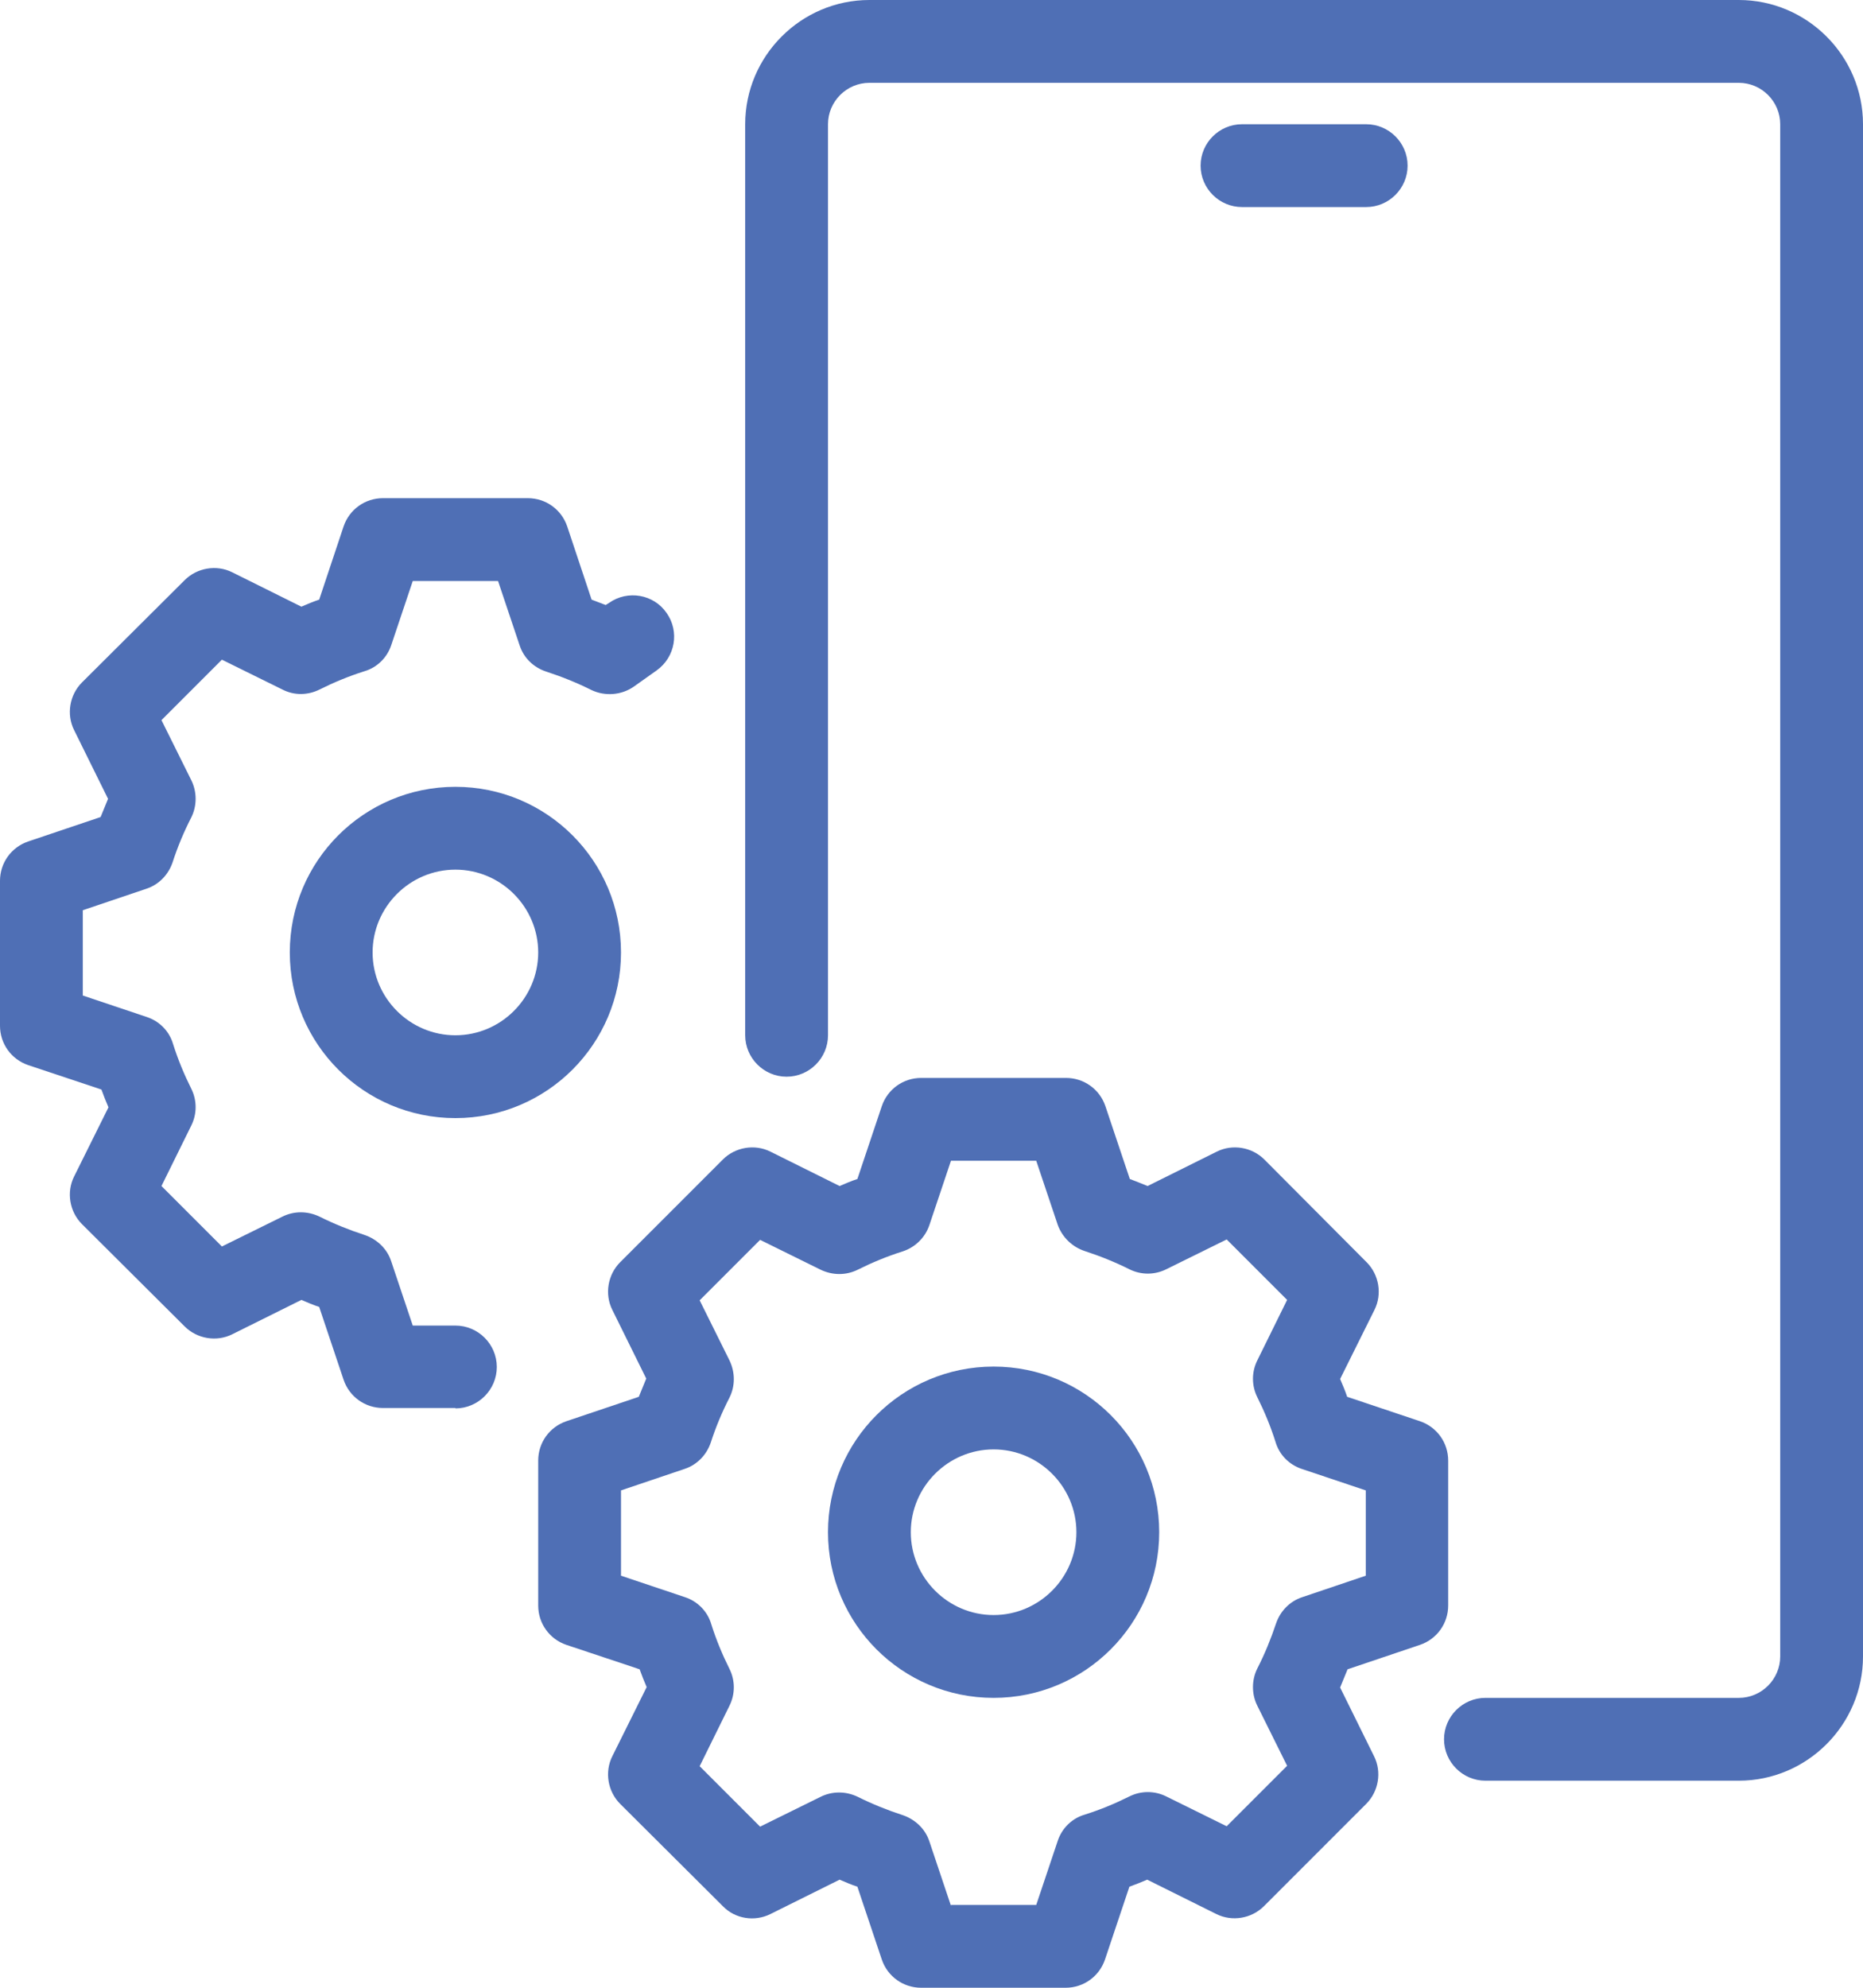
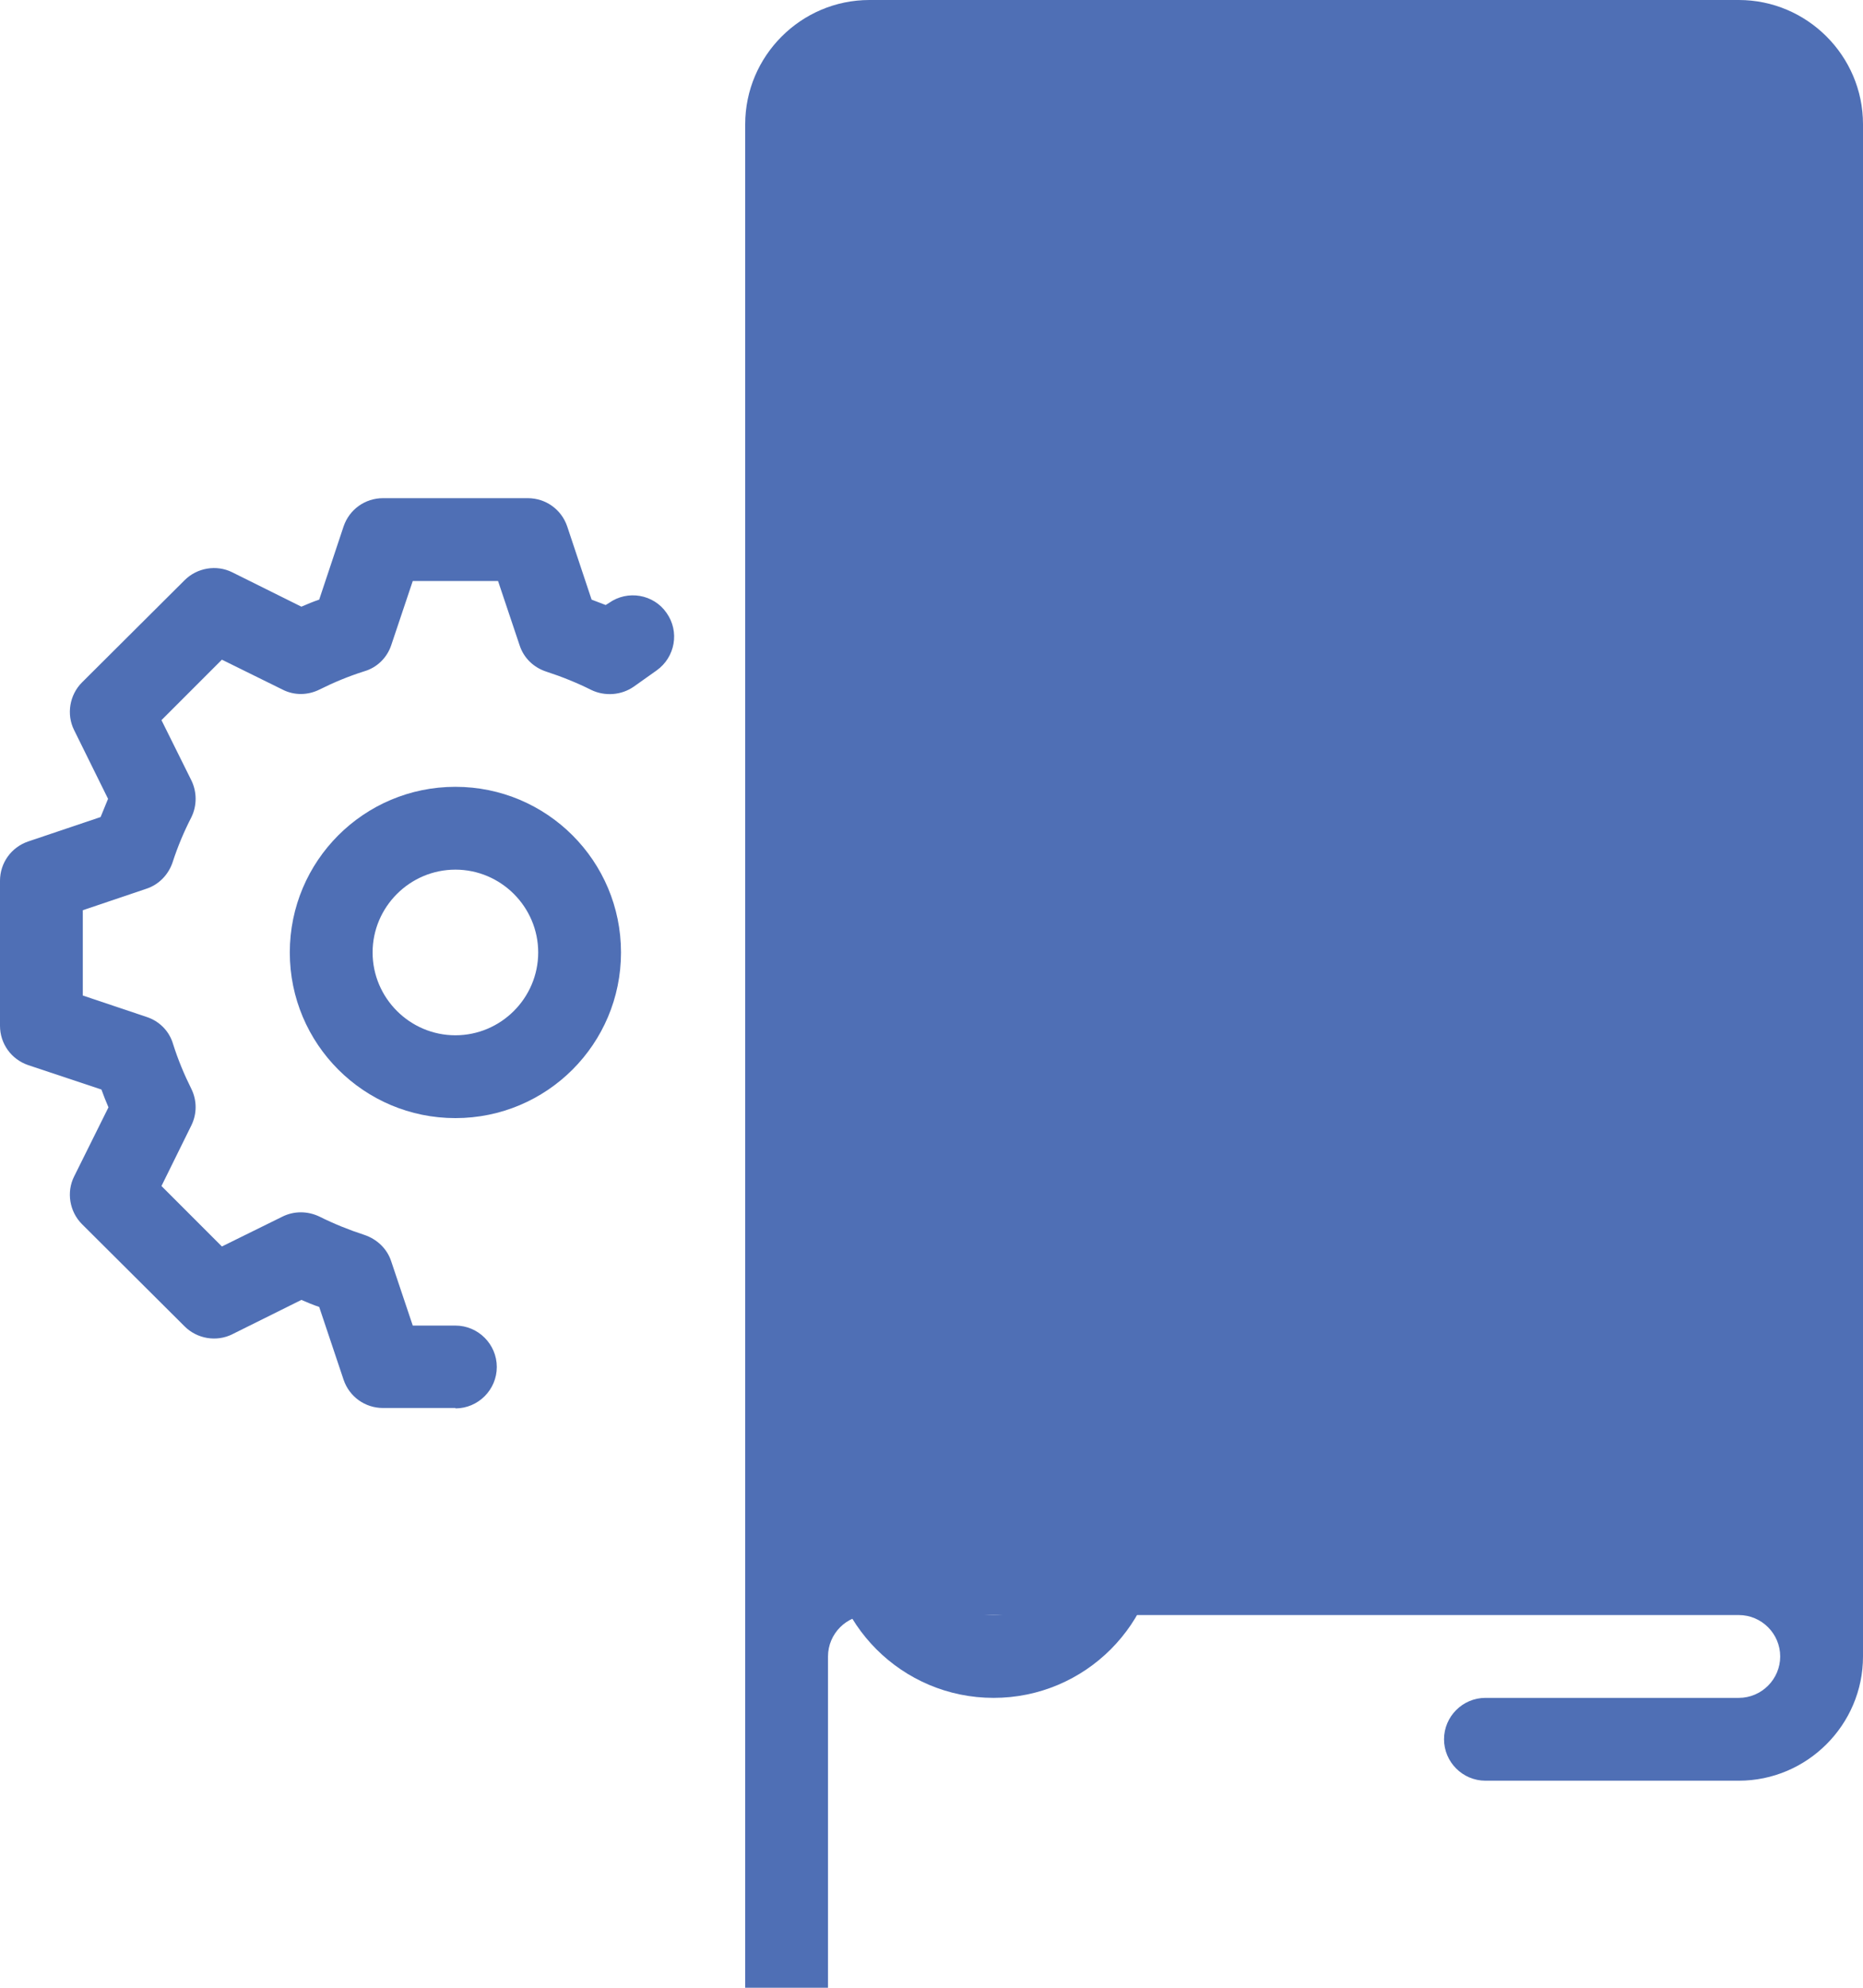
<svg xmlns="http://www.w3.org/2000/svg" id="Layer_1" viewBox="0 0 45 48">
  <defs>
    <style>.cls-1{fill:#4f6fb5;stroke-width:0px;}</style>
  </defs>
  <path class="cls-1" d="M24,41c-2.21,0-4-1.79-4-4s1.79-4,4-4,4,1.79,4,4-1.79,4-4,4ZM24,35c-1.1,0-2,.9-2,2s.9,2,2,2,2-.9,2-2-.9-2-2-2Z" />
-   <path class="cls-1" d="M25.75,48h-3.5c-.43,0-.81-.27-.95-.68l-.59-1.76c-.15-.05-.29-.11-.43-.17l-1.67.83c-.38.19-.85.12-1.15-.19l-2.48-2.47c-.3-.3-.38-.77-.19-1.15l.83-1.67c-.06-.14-.12-.29-.17-.43l-1.77-.59c-.41-.14-.68-.52-.68-.95v-3.5c0-.43.27-.81.68-.95l1.75-.59c.06-.15.12-.29.18-.44l-.82-1.66c-.19-.38-.11-.85.19-1.15l2.48-2.48c.3-.3.77-.38,1.15-.19l1.67.83c.14-.06.28-.12.43-.17l.59-1.76c.14-.41.52-.68.95-.68h3.5c.43,0,.81.27.95.68l.59,1.76c.15.06.29.11.43.17l1.67-.83c.38-.19.85-.11,1.15.19l2.47,2.48c.3.3.38.77.19,1.15l-.83,1.67c.06.14.12.28.17.43l1.76.59c.41.14.68.52.68.95v3.5c0,.43-.27.81-.68.95l-1.75.59c-.06.15-.12.29-.18.44l.82,1.66c.19.38.11.85-.19,1.15l-2.47,2.47c-.3.3-.77.38-1.15.19l-1.67-.83c-.14.06-.29.12-.43.17l-.59,1.76c-.14.41-.52.68-.95.68ZM22.97,46h2.06l.52-1.55c.1-.3.34-.54.65-.63.38-.12.74-.27,1.08-.44.28-.14.61-.14.89,0l1.46.72,1.46-1.46-.72-1.45c-.14-.28-.14-.62,0-.9.18-.35.33-.72.45-1.08.1-.3.33-.54.63-.64l1.54-.52v-2.06l-1.55-.52c-.3-.1-.54-.34-.63-.65-.12-.38-.27-.74-.44-1.08-.14-.28-.14-.61,0-.89l.72-1.46-1.46-1.46-1.46.72c-.28.14-.61.14-.89,0-.34-.17-.71-.32-1.08-.44-.3-.1-.54-.33-.65-.63l-.52-1.55h-2.06l-.52,1.55c-.1.3-.34.54-.65.64-.38.12-.74.27-1.08.44-.28.14-.61.14-.9,0l-1.46-.72-1.46,1.46.72,1.45c.14.29.14.62,0,.9-.18.35-.33.71-.45,1.08-.1.3-.33.54-.63.64l-1.54.52v2.06l1.55.52c.3.1.54.34.63.65.12.38.27.74.44,1.08.14.28.14.61,0,.89l-.72,1.46,1.46,1.46,1.46-.72c.28-.14.61-.14.9,0,.34.17.71.32,1.08.44.3.1.55.33.65.64l.52,1.55Z" />
  <path class="cls-1" d="M11,27c-2.21,0-4-1.79-4-4s1.79-4,4-4,4,1.79,4,4-1.79,4-4,4ZM11,21c-1.1,0-2,.9-2,2s.9,2,2,2,2-.9,2-2-.9-2-2-2Z" />
  <path class="cls-1" d="M11,34h-1.75c-.43,0-.81-.27-.95-.68l-.59-1.76c-.15-.05-.29-.11-.43-.17l-1.67.83c-.38.19-.85.11-1.15-.19l-2.48-2.47c-.3-.3-.38-.77-.19-1.15l.83-1.67c-.06-.14-.12-.29-.17-.43l-1.77-.59c-.41-.14-.68-.52-.68-.95v-3.5c0-.43.27-.81.68-.95l1.75-.59c.06-.15.12-.29.18-.44l-.82-1.66c-.19-.38-.11-.85.19-1.15l2.48-2.47c.3-.3.77-.38,1.15-.19l1.67.83c.14-.06.28-.12.43-.17l.59-1.77c.14-.41.52-.68.95-.68h3.5c.43,0,.81.27.95.68l.59,1.77c.11.04.23.09.34.13l.08-.05c.45-.32,1.08-.21,1.39.24.32.45.21,1.07-.24,1.39l-.55.39c-.3.21-.7.24-1.03.08-.34-.17-.71-.32-1.08-.44-.31-.1-.55-.33-.65-.64l-.52-1.55h-2.06l-.52,1.55c-.1.3-.34.54-.65.63-.38.12-.74.27-1.08.44-.28.14-.61.15-.9,0l-1.46-.72-1.46,1.46.72,1.45c.14.28.14.62,0,.9-.18.35-.33.71-.45,1.08-.1.3-.33.54-.63.64l-1.54.52v2.06l1.55.52c.3.1.54.34.63.65.12.38.27.74.44,1.08.14.28.14.61,0,.89l-.72,1.46,1.46,1.46,1.46-.72c.28-.14.61-.14.9,0,.34.17.71.32,1.08.44.3.1.55.33.65.64l.52,1.55h1.03c.55,0,1,.45,1,1s-.45,1-1,1Z" />
-   <path class="cls-1" d="M42,43h-6.12c-.55,0-1-.45-1-1s.45-1,1-1h6.12c.55,0,1-.45,1-1V3c0-.55-.45-1-1-1h-21c-.55,0-1,.45-1,1v22c0,.55-.45,1-1,1s-1-.45-1-1V3c0-1.65,1.35-3,3-3h21c1.65,0,3,1.35,3,3v37c0,1.65-1.35,3-3,3Z" />
+   <path class="cls-1" d="M42,43h-6.12c-.55,0-1-.45-1-1s.45-1,1-1h6.12c.55,0,1-.45,1-1c0-.55-.45-1-1-1h-21c-.55,0-1,.45-1,1v22c0,.55-.45,1-1,1s-1-.45-1-1V3c0-1.65,1.35-3,3-3h21c1.65,0,3,1.35,3,3v37c0,1.65-1.35,3-3,3Z" />
  <path class="cls-1" d="M33,5h-3c-.55,0-1-.45-1-1s.45-1,1-1h3c.55,0,1,.45,1,1s-.45,1-1,1Z" />
</svg>